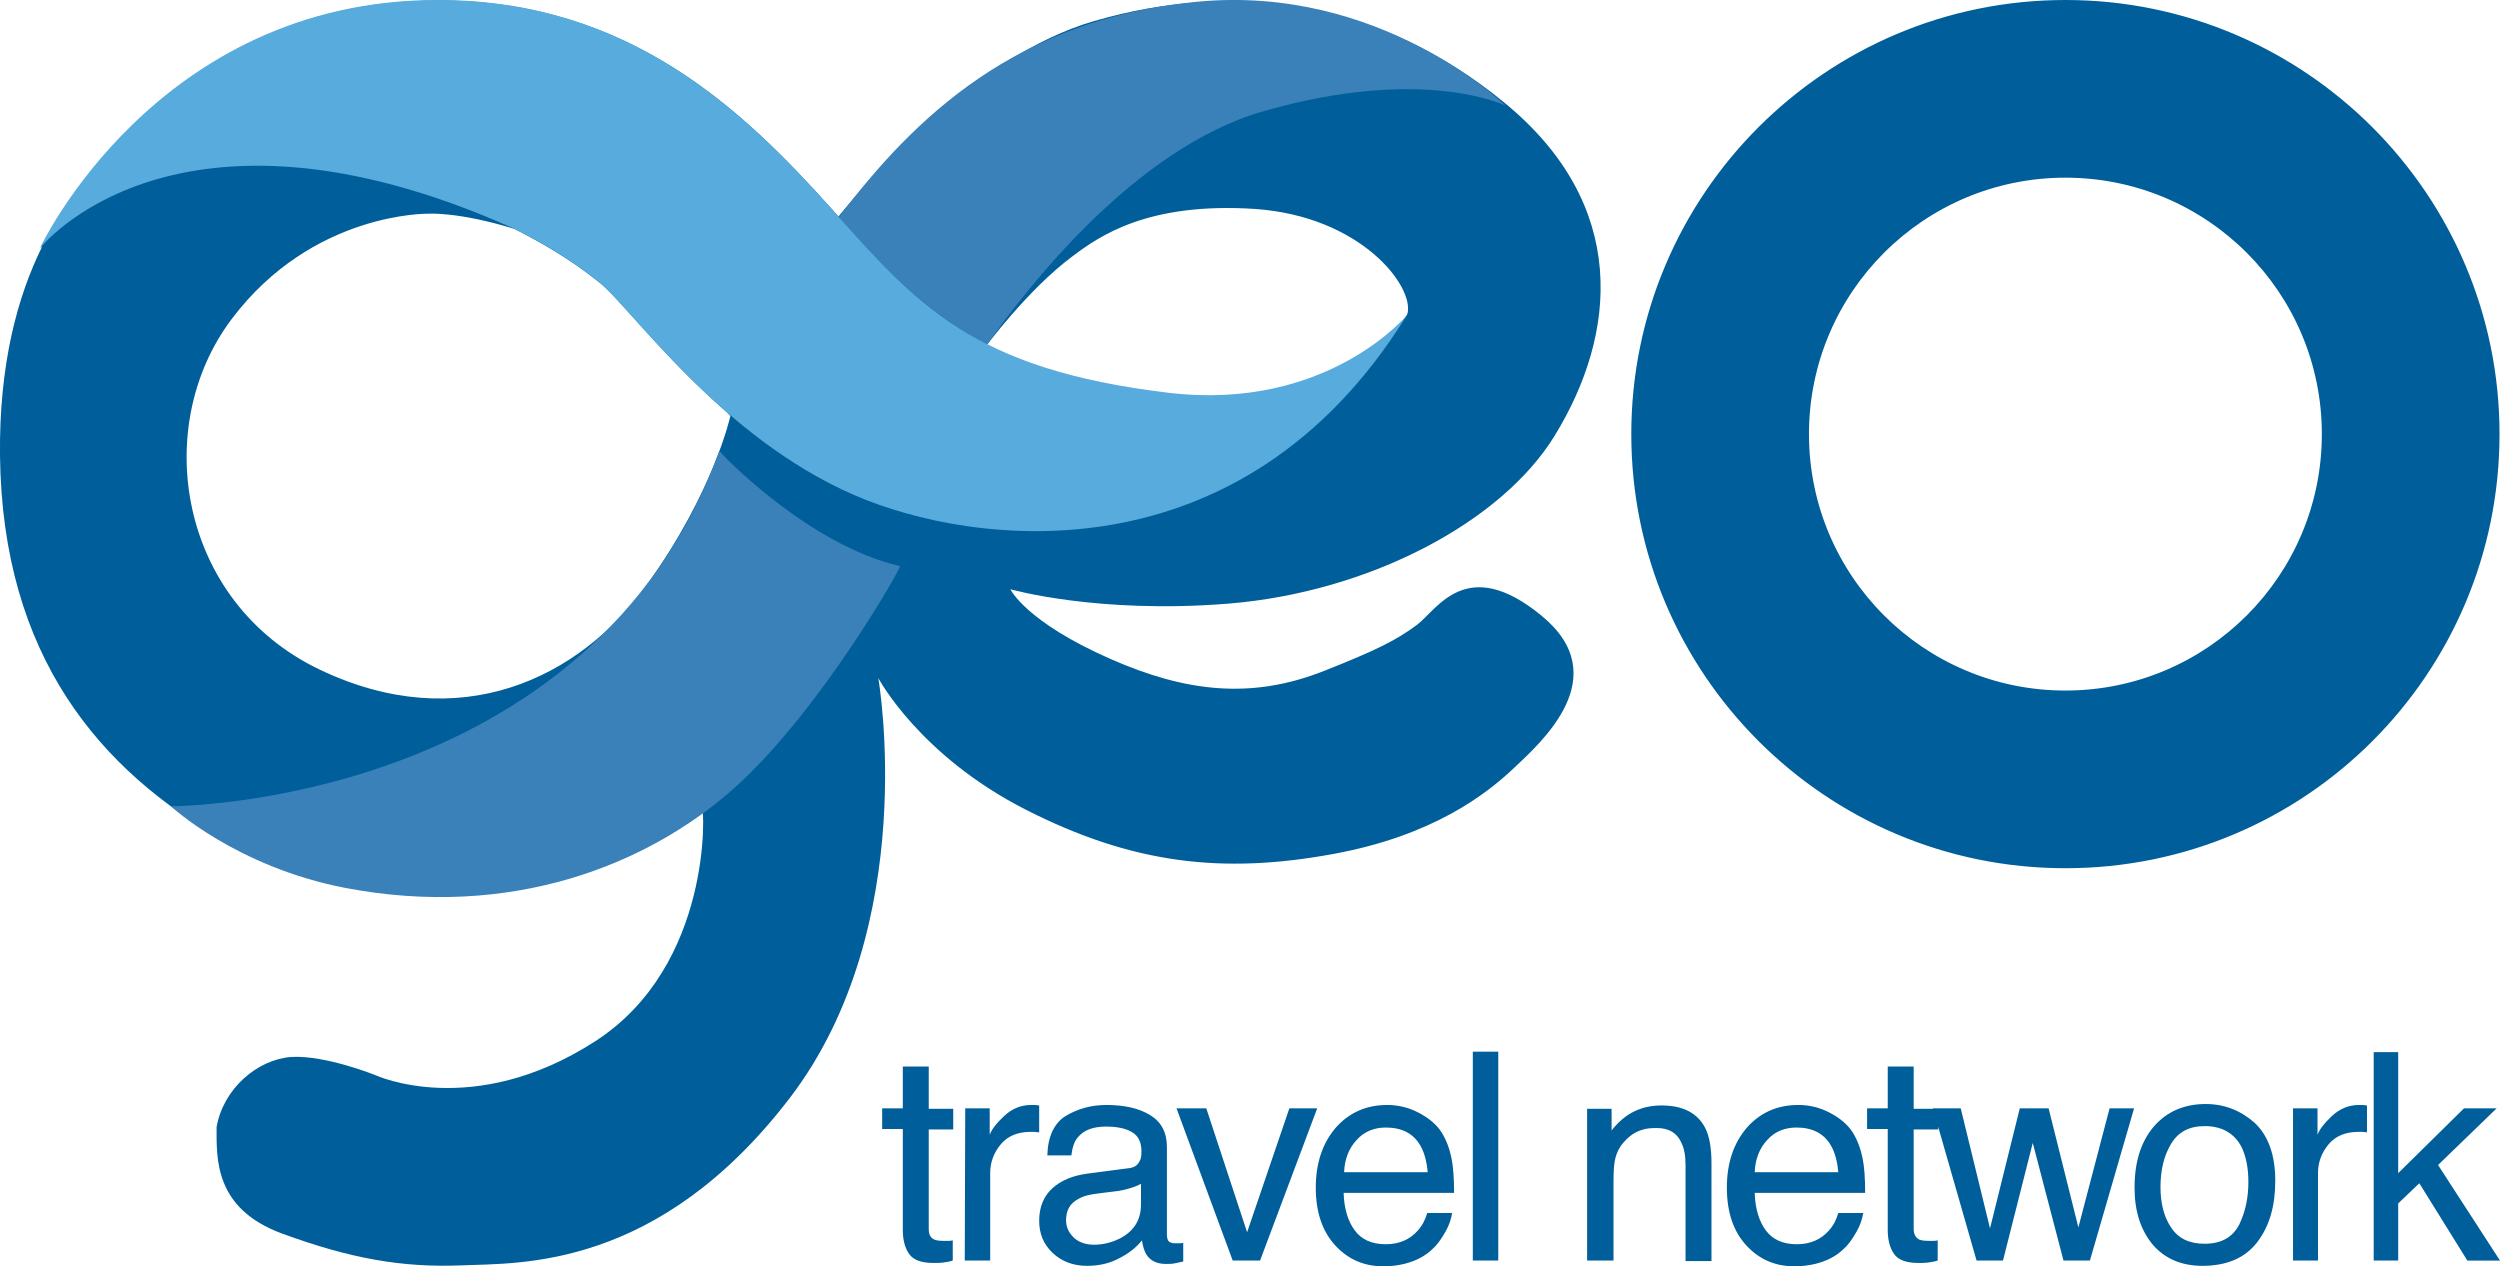
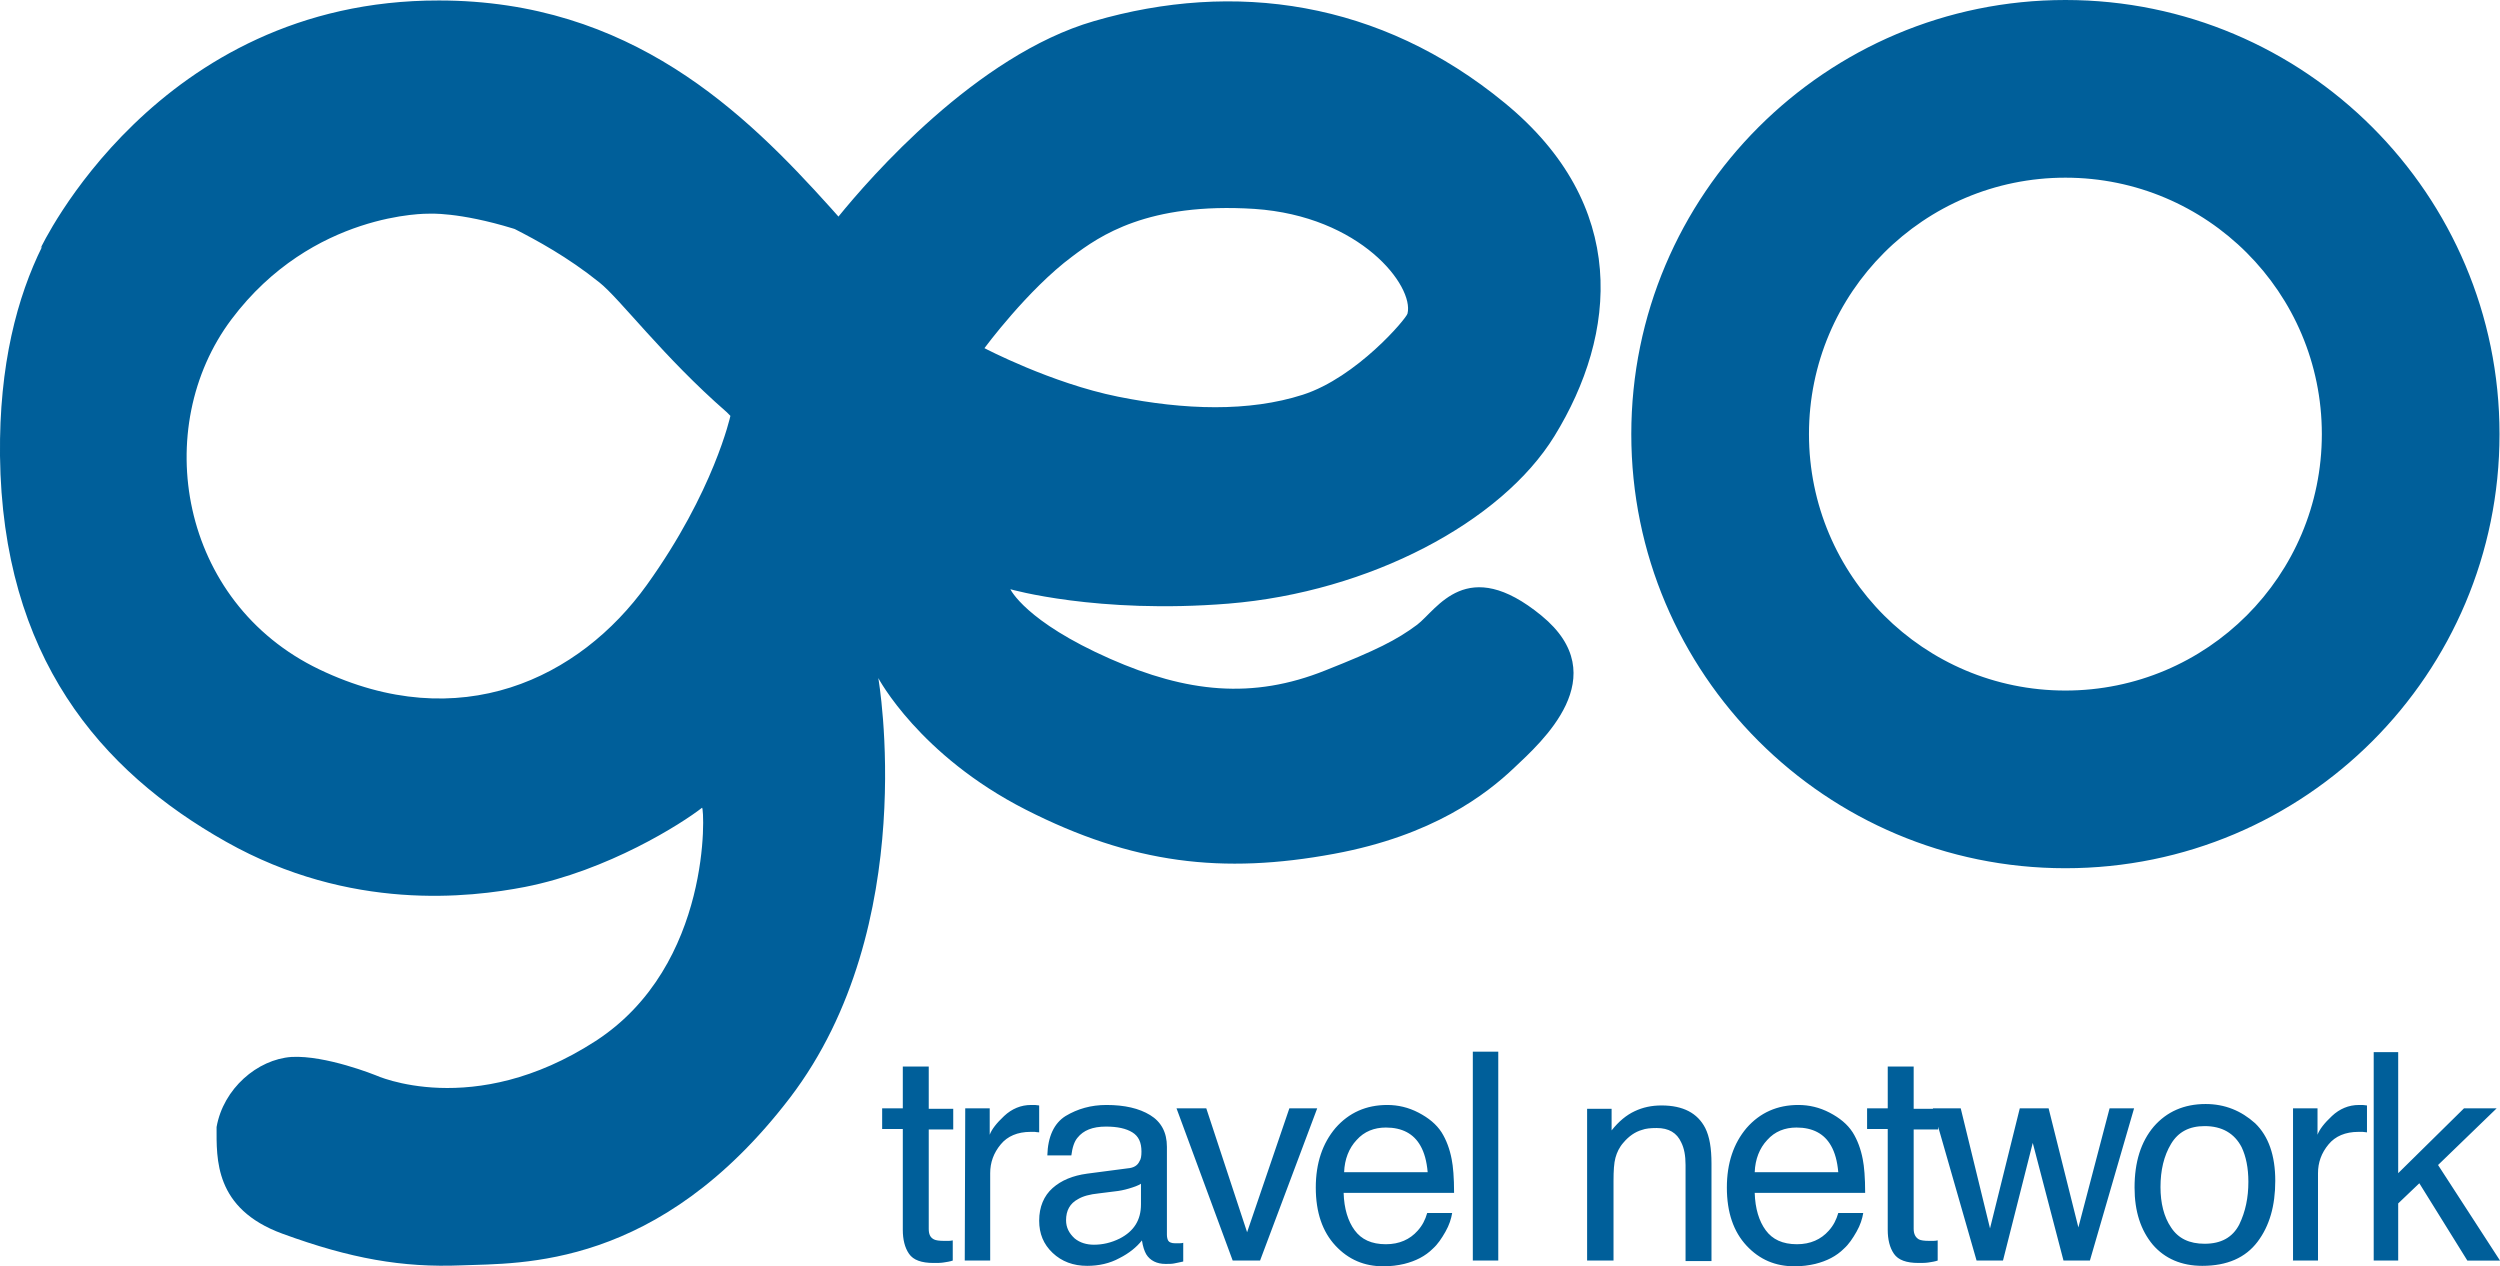
<svg xmlns="http://www.w3.org/2000/svg" viewBox="0 0 520.6 263.7">
  <style>.st0{fill:#005F9A;} .st1{fill:#3A81BA;} .st2{fill:#58ACDD;}</style>
  <path class="st0" d="M494.3 262.5h5.1v-11.9l4.4-4.2 10 16.1h6.8l-12.9-19.9 12.2-11.8h-6.8l-13.7 13.5v-25.2h-5.1v43.4zm-16.9 0h5.3v-18.2c0-2.2.7-4.2 2.2-6 1.4-1.7 3.5-2.6 6.2-2.6h.9c.3 0 .6.1.9.1v-5.6c-.6-.1-1-.1-1.2-.1h-.5c-2.1 0-4 .8-5.6 2.3s-2.6 2.8-3 3.9v-5.5h-5.1v31.7h-.1zm-18.1-32.6c-4.5 0-8.1 1.6-10.8 4.7-2.7 3.2-4 7.4-4 12.7 0 5 1.3 8.9 3.8 11.9 2.5 2.9 6 4.4 10.3 4.4 5.2 0 9-1.7 11.5-5s3.7-7.5 3.7-12.7c0-5.3-1.4-9.3-4.2-12-2.9-2.6-6.3-4-10.3-4m-.2 29.1c-3.2 0-5.5-1.1-7-3.4-1.5-2.2-2.2-5.1-2.2-8.4 0-3.5.7-6.5 2.2-9s3.8-3.7 7-3.7c3.6 0 6.2 1.5 7.7 4.4.9 1.9 1.4 4.3 1.4 7.2 0 3.3-.6 6.2-1.9 8.9-1.4 2.7-3.8 4-7.2 4m-56.6-28.2l9.1 31.7h5.5l6.2-24.5 6.4 24.5h5.5l9.2-31.7h-5.1l-6.5 24.8-6.2-24.8h-6l-6.2 25-6.1-25h-5.8zm-9.4 0h-4.3v4.3h4.3v21c0 2 .4 3.7 1.3 5 .9 1.3 2.6 1.9 5.1 1.9.8 0 1.5 0 2.1-.1.7-.1 1.3-.2 1.9-.4v-4.2c-.4.1-.7.1-1 .1h-.8c-1 0-1.7-.1-2.1-.3-.7-.4-1.1-1.1-1.1-2.2v-20.7h5.1v-4.3h-5.1v-8.8h-5.4v8.7zm-27.7 13.3c.1-2.7 1-5 2.6-6.7 1.6-1.8 3.7-2.6 6.1-2.6 3.4 0 5.8 1.3 7.2 3.8.8 1.4 1.3 3.2 1.5 5.5h-17.4zm9.1-14c-4.4 0-8 1.6-10.8 4.8-2.7 3.2-4.1 7.3-4.1 12.4 0 5.2 1.4 9.2 4.1 12.1 2.7 2.9 6 4.3 10 4.3 1.6 0 3-.2 4.3-.5 2.4-.6 4.4-1.6 6-3.2 1-.9 1.8-2.1 2.6-3.5s1.2-2.7 1.4-3.9h-5.2c-.4 1.4-1 2.6-2 3.7-1.6 1.8-3.8 2.8-6.6 2.8-3 0-5.1-1-6.5-2.9s-2.2-4.5-2.3-7.8h23c0-3.2-.2-5.5-.5-7-.4-2.1-1.1-4-2.1-5.6-1.1-1.7-2.7-3-4.8-4.1-2.1-1.1-4.3-1.6-6.5-1.6m-43.8 32.4h5.3v-16.6c0-2.1.1-3.7.4-4.8.3-1.1.8-2.2 1.7-3.2 1.1-1.3 2.4-2.2 3.8-2.6.8-.3 1.8-.4 3.1-.4 2.5 0 4.2 1 5.1 3 .6 1.2.9 2.7.9 4.7v20h5.4v-20.3c0-3.2-.4-5.6-1.3-7.4-1.6-3.1-4.6-4.7-9.1-4.7-2.1 0-3.9.4-5.6 1.2-1.7.8-3.3 2.1-4.8 4v-4.5h-5.1v31.6h.2zm-24 0h5.3V219h-5.3v43.5zm-26.8-18.4c.1-2.7 1-5 2.6-6.7 1.6-1.8 3.7-2.6 6.1-2.6 3.4 0 5.8 1.3 7.2 3.8.8 1.4 1.3 3.2 1.5 5.5h-17.4zm9-14c-4.4 0-8 1.6-10.8 4.8-2.7 3.2-4.1 7.3-4.1 12.4 0 5.2 1.4 9.2 4.1 12.1s6 4.3 10 4.3c1.6 0 3-.2 4.3-.5 2.4-.6 4.4-1.6 6-3.2 1-.9 1.8-2.1 2.6-3.5s1.2-2.7 1.4-3.9h-5.2c-.4 1.4-1 2.6-2 3.7-1.6 1.8-3.8 2.8-6.6 2.8-3 0-5.1-1-6.5-2.9s-2.2-4.5-2.3-7.8h23c0-3.2-.2-5.5-.5-7-.4-2.1-1.1-4-2.1-5.6-1.1-1.7-2.7-3-4.8-4.1-2.1-1.1-4.3-1.6-6.5-1.6m-43.9.7l11.7 31.7h5.7l11.9-31.7h-5.8l-8.8 25.8-8.5-25.8H245zm-18.6 13.6c-3 .4-5.4 1.4-7.2 3-1.8 1.6-2.8 3.9-2.8 6.8 0 2.7.9 4.9 2.8 6.7 1.9 1.8 4.3 2.7 7.2 2.7 2.4 0 4.7-.5 6.7-1.6 2-1 3.6-2.3 4.7-3.7.2 1.3.5 2.2.9 2.9.8 1.3 2.2 2 4 2 .8 0 1.3 0 1.8-.1.4-.1 1.1-.2 1.9-.4v-3.9c-.3.1-.7.1-.9.1h-.8c-.7 0-1.2-.2-1.4-.5-.2-.3-.3-.8-.3-1.3v-18.3c0-3-1.2-5.2-3.5-6.6s-5.3-2.1-9.1-2.1c-3.2 0-6 .8-8.5 2.3-2.4 1.5-3.7 4.3-3.8 8.2h5c.2-1.6.6-2.9 1.3-3.7 1.2-1.5 3.1-2.3 5.9-2.3 2.4 0 4.2.4 5.5 1.2 1.3.8 1.9 2.1 1.9 4 0 .9-.1 1.6-.4 2-.4.9-1.2 1.4-2.5 1.5l-8.4 1.1zm-4.4 9.7c0-2 .8-3.5 2.5-4.4 1-.6 2.4-1 4.4-1.2l3.2-.4c1-.1 2-.3 3-.6s1.9-.6 2.5-1v4.3c0 3.3-1.5 5.6-4.4 7.1-1.8.9-3.6 1.3-5.4 1.3-1.5 0-2.9-.4-4-1.3-1.2-1.1-1.8-2.3-1.8-3.8m-21.1 8.4h5.3v-18.2c0-2.2.7-4.2 2.2-6 1.4-1.7 3.5-2.6 6.2-2.6h.9s.6.1.9.1v-5.6c-.6-.1-1-.1-1.2-.1h-.5c-2.1 0-4 .8-5.6 2.3s-2.6 2.8-3 3.9v-5.5H201l-.1 31.7zM188 230.8h-4.3v4.3h4.3v21c0 2 .4 3.7 1.3 5s2.6 1.9 5.1 1.9c.8 0 1.5 0 2.1-.1.7-.1 1.3-.2 1.9-.4v-4.2c-.4.1-.7.1-1 .1h-.8c-1 0-1.7-.1-2.1-.3-.8-.4-1.1-1.1-1.1-2.2v-20.7h5.1v-4.3h-5.1v-8.8H188v8.7z" />
  <path class="st0" d="M321 128.2c-15.6-12.8-21.7-1.3-25.9 1.9-4.3 3.2-8.5 5.3-19.1 9.5-15.2 6.1-28.9 4.6-44.8-2.4-17.7-7.8-20.8-14.5-20.8-14.5s18.1 5.2 45.4 3c29.4-2.4 56.9-17 67.9-34.9 13.1-21.3 15.6-48.1-10.4-69.4C287.4.1 257-4.1 227.8 4.4c-24.5 7.1-46.7 32.7-53.2 40.7-.5-.6-1.1-1.2-1.6-1.8C155.1 23.4 131.3.1 91.4.1c-58.9-.1-83 51.7-83 51.7s.1-.2.4-.5C3.6 61.8-.2 75.9 0 94.9c.5 41.8 20.8 65.6 47.1 80.4 25.9 14.6 50.8 11.6 62.2 9.4 17.3-3.4 32.7-13.2 36.9-16.5.5 0 2.2 32.8-22.2 48.6-25.5 16.5-45.8 7.1-45.8 7.1s-10.4-4.2-17.5-3.8c-7.1.5-14.2 6.6-15.6 14.6 0 6.6-.5 17 13.7 22.2s25 7.1 37.3 6.6 41 .9 68.4-34.9c27.4-35.9 18.4-87.4 18.4-87.4s8.5 16.1 30.7 27.4 41 13.5 64.2 9.2c20.6-3.8 31.7-12.4 37.5-17.9 5.6-5.3 21.2-19 5.7-31.7zm-186.3-6.4c-14 19.5-39 31.6-68.2 17.6S31.3 89 48.2 66.5s41.1-22 41.1-22 6.2-.4 17.6 3.1c.1 0 .2.1.3.1 4.5 2.3 11 5.8 17.6 11.1 4.3 3.4 13.3 15.5 26.5 27l.8.8s-3.4 15.7-17.4 35.2zm88.6-68.4c5.7-4.3 15.7-11.3 37.9-9.9 22.2 1.5 33.3 16.1 31.9 21.8-.2 1-10.6 13.3-21.8 16.9-11.2 3.6-24.6 3.2-38.5.4S205 72.5 205 72.5s9-12.2 18.3-19.1zm260.2 37c0 29.5-23.9 53.4-53.4 53.4s-53.4-23.9-53.4-53.4S400.6 37 430.1 37s53.4 23.9 53.4 53.4m37 0C520.5 40.5 480 0 430.1 0s-90.4 40.5-90.4 90.4 40.5 90.4 90.4 90.4c50 0 90.4-40.5 90.4-90.4" />
-   <path class="st1" d="M150.8 95s17.5 18.4 36.6 22.9c.2.5-16.8 30.4-34.6 46.3-17.9 15.9-46.3 27.3-80.9 20.7-22.8-4.4-36.3-17-36.3-17s87.2 0 114.2-74l1 1.1zM248.9.4c-37.2 3.7-58.3 23.8-74.2 44.8 9.8 11 18 19.9 30.9 26.5 7.5-10.7 30.4-40.9 57.7-48.6 33.3-9.5 50.2-1.1 50.2-1.1S287.5-3.5 248.9.4z" />
-   <path class="st2" d="M293.1 65.5s-16.6 20.2-49.7 16.3c-41.2-4.9-52.6-18.6-70.5-38.6C155 23.3 131.2 0 91.3 0c-58.9-.1-83 51.7-83 51.7s28-35.7 98.5-4.2c4.5 2.2 11.2 5.8 17.9 11.2 6.7 5.4 25.3 32.3 53.2 44.4 24.9 10.8 80.6 17.9 114.9-37.2" />
</svg>